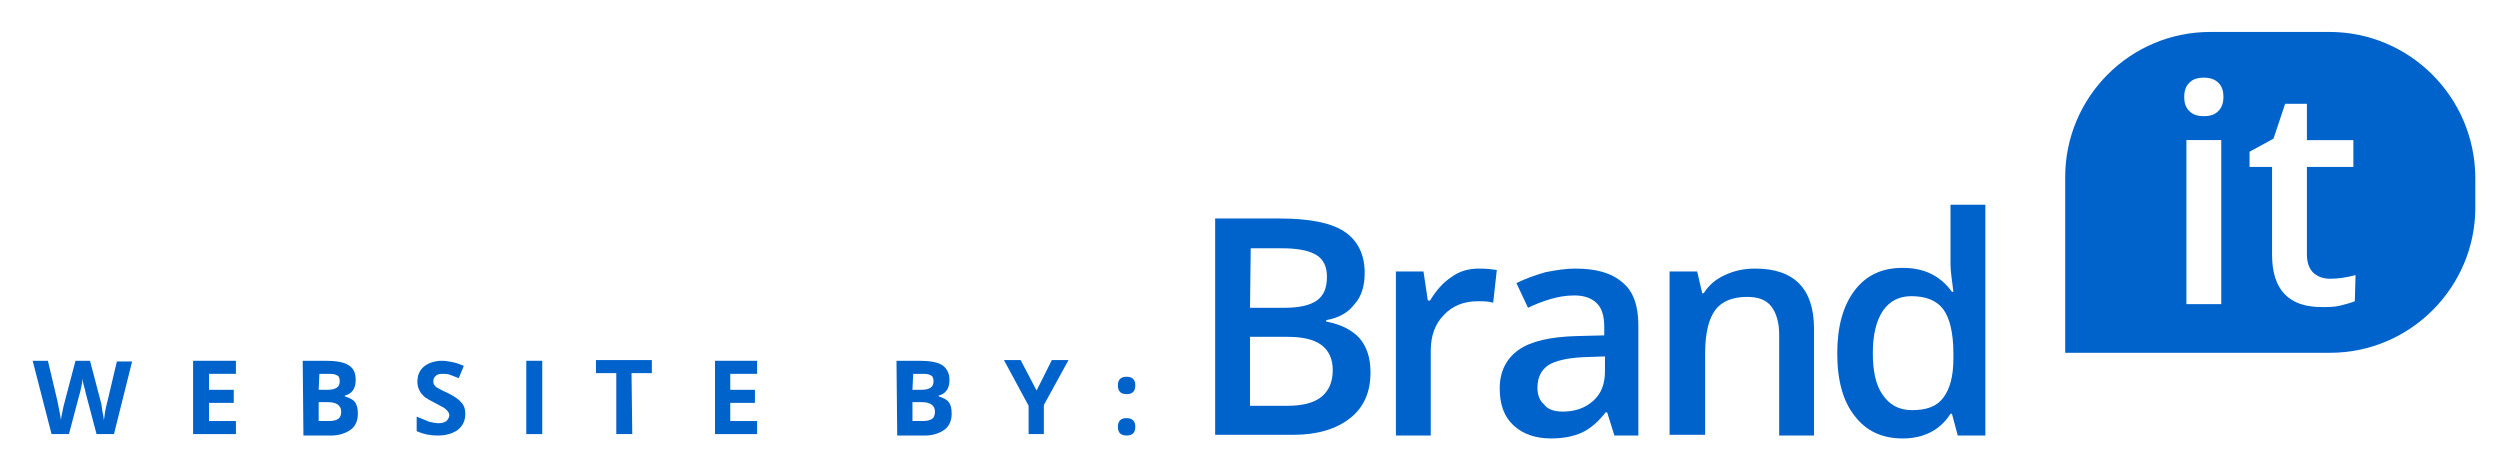
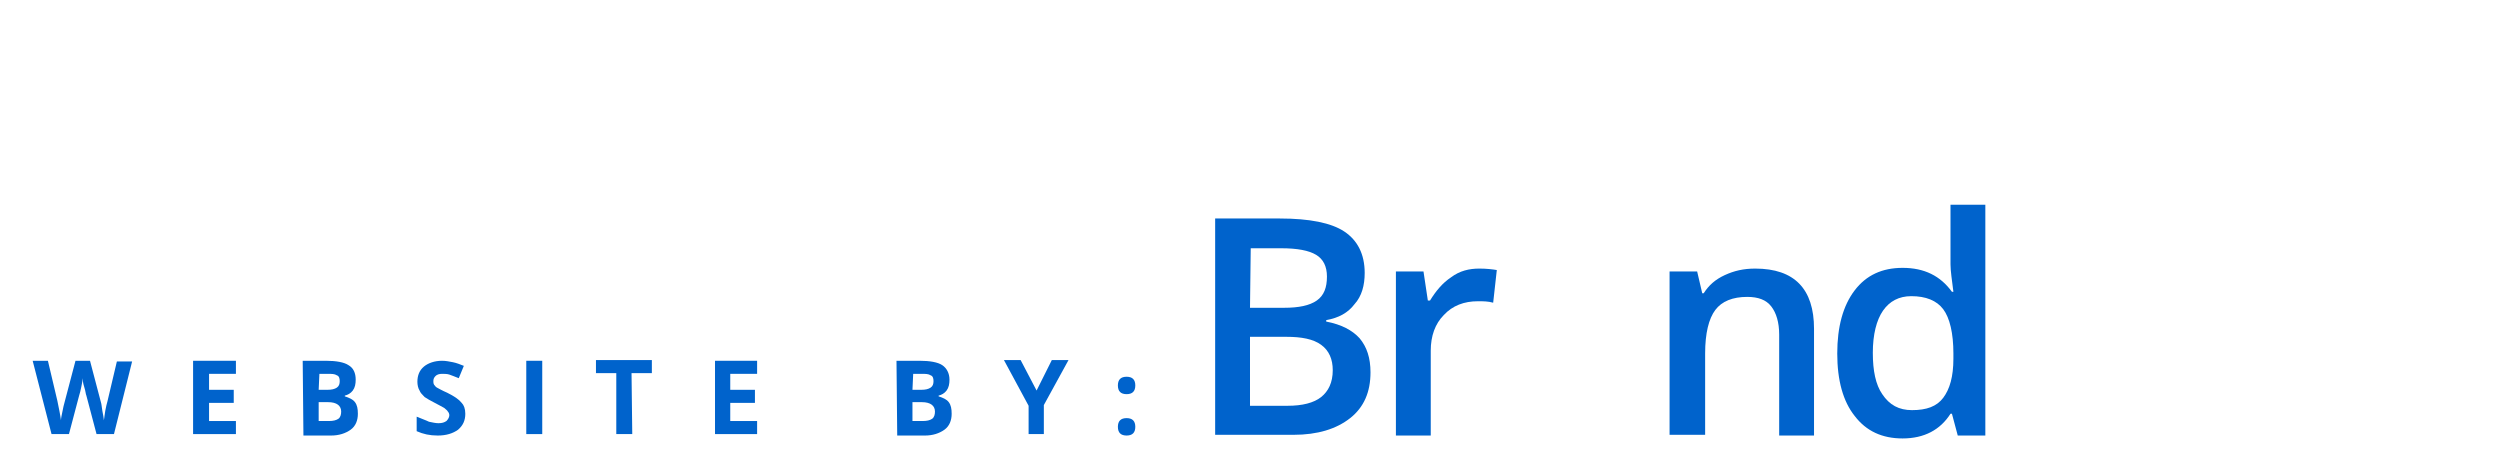
<svg xmlns="http://www.w3.org/2000/svg" version="1.1" id="Layer_1" x="0px" y="0px" viewBox="0 0 344.4 64.6" style="enable-background:new 0 0 344.4 64.6;" xml:space="preserve">
  <style type="text/css">
	.st0{fill:#0063CC;}
</style>
  <g>
    <g>
      <path class="st0" d="M167.4,30.1h8.9c4.1,0,7.1,0.6,8.9,1.8s2.8,3.1,2.8,5.7c0,1.7-0.4,3.2-1.4,4.3c-0.9,1.2-2.2,1.9-3.9,2.2v0.2    c2.1,0.4,3.6,1.2,4.6,2.3c1,1.2,1.5,2.7,1.5,4.7c0,2.7-0.9,4.8-2.8,6.3s-4.5,2.3-7.8,2.3h-10.8V30.1L167.4,30.1z M172.2,42.4h4.7    c2,0,3.5-0.3,4.5-1s1.4-1.8,1.4-3.3c0-1.4-0.5-2.4-1.5-3s-2.6-0.9-4.8-0.9h-4.2L172.2,42.4L172.2,42.4z M172.2,46.4v9.5h5.2    c2,0,3.6-0.4,4.6-1.2s1.6-2,1.6-3.7c0-1.5-0.5-2.7-1.6-3.5s-2.7-1.1-4.8-1.1H172.2L172.2,46.4z" />
      <path class="st0" d="M203.8,37c1,0,1.8,0.1,2.4,0.2l-0.5,4.5c-0.7-0.2-1.4-0.2-2.1-0.2c-1.9,0-3.5,0.6-4.7,1.9    c-1.2,1.2-1.8,2.9-1.8,4.9V60h-4.8V37.4h3.8l0.6,4h0.3c0.8-1.3,1.7-2.4,2.9-3.2C201.1,37.3,202.4,37,203.8,37z" />
-       <path class="st0" d="M222.4,60l-1-3.2h-0.2c-1.1,1.4-2.2,2.3-3.3,2.8s-2.5,0.8-4.2,0.8c-2.2,0-3.9-0.6-5.2-1.8s-1.9-2.9-1.9-5.1    c0-2.3,0.9-4.1,2.6-5.3c1.7-1.2,4.4-1.8,7.9-1.9l3.9-0.1V45c0-1.4-0.3-2.5-1-3.2s-1.7-1.1-3.1-1.1c-1.2,0-2.3,0.2-3.3,0.5    s-2.1,0.7-3.1,1.2l-1.6-3.4c1.2-0.6,2.6-1.1,4-1.5c1.5-0.3,2.8-0.5,4.1-0.5c2.9,0,5,0.6,6.5,1.9c1.5,1.2,2.2,3.2,2.2,5.9V60H222.4    L222.4,60z M215.3,56.7c1.7,0,3.1-0.5,4.2-1.5s1.6-2.3,1.6-4.1v-2l-2.9,0.1c-2.3,0.1-3.9,0.5-4.9,1.1c-1,0.7-1.5,1.7-1.5,3.1    c0,1,0.3,1.8,0.9,2.3C213.2,56.4,214.1,56.7,215.3,56.7z" />
-       <path class="st0" d="M249.9,60h-4.8V46.1c0-1.7-0.4-3-1.1-3.9s-1.8-1.3-3.3-1.3c-2,0-3.5,0.6-4.4,1.8s-1.4,3.2-1.4,6v11.2H230    V37.4h3.8l0.7,3h0.2c0.7-1.1,1.6-1.9,2.9-2.5s2.6-0.9,4.2-0.9c5.4,0,8.1,2.8,8.1,8.3V60L249.9,60z" />
+       <path class="st0" d="M249.9,60h-4.8V46.1c0-1.7-0.4-3-1.1-3.9s-1.8-1.3-3.3-1.3c-2,0-3.5,0.6-4.4,1.8s-1.4,3.2-1.4,6v11.2H230    V37.4h3.8l0.7,3h0.2c0.7-1.1,1.6-1.9,2.9-2.5s2.6-0.9,4.2-0.9c5.4,0,8.1,2.8,8.1,8.3V60L249.9,60" />
      <path class="st0" d="M262.1,60.4c-2.8,0-5-1-6.6-3.1c-1.6-2-2.4-4.9-2.4-8.6c0-3.7,0.8-6.6,2.4-8.7c1.6-2.1,3.8-3.1,6.6-3.1    c3,0,5.2,1.1,6.8,3.3h0.2c-0.2-1.6-0.4-2.9-0.4-3.8v-8.2h4.8V60h-3.8l-0.8-3h-0.2C267.3,59.2,265.1,60.4,262.1,60.4z M263.4,56.5    c2,0,3.4-0.5,4.3-1.7s1.4-2.9,1.4-5.4v-0.7c0-2.8-0.5-4.9-1.4-6.1c-0.9-1.2-2.4-1.8-4.4-1.8c-1.7,0-3,0.7-3.9,2s-1.4,3.3-1.4,5.8    s0.4,4.4,1.3,5.7C260.3,55.8,261.6,56.5,263.4,56.5z" />
    </g>
-     <path class="st0" d="M320.9,4.4h-16.4c-11.1,0-20,9-20,20v4.2c0,10.2,0,19.3,0,20H321c11,0,20-9,20-20v-4.2   C340.9,13.3,331.9,4.4,320.9,4.4z M306,41.9h-4.8V19.3h4.8V41.9z M305.6,15.3c-0.5,0.5-1.1,0.7-2,0.7s-1.5-0.2-2-0.7   s-0.7-1.1-0.7-1.9c0-0.9,0.2-1.5,0.7-2s1.1-0.7,2-0.7c0.8,0,1.5,0.2,2,0.7s0.7,1.1,0.7,2C306.3,14.1,306.1,14.8,305.6,15.3z    M324.4,41.5c-0.5,0.2-1.2,0.4-2,0.6c-0.8,0.2-1.7,0.2-2.6,0.2c-4.5,0-6.8-2.4-6.8-7.2V23h-3.1v-2.1l3.3-1.8l1.6-4.8h3v5h6.4V23   h-6.4v12c0,1.2,0.3,2,0.9,2.6c0.6,0.5,1.3,0.8,2.3,0.8c1.2,0,2.3-0.2,3.5-0.5L324.4,41.5L324.4,41.5z" />
    <g>
      <path class="st0" d="M15.7,59.8h-2.4l-1.4-5.3c-0.1-0.2-0.1-0.6-0.3-1.2s-0.2-1-0.2-1.2c0,0.2-0.1,0.7-0.2,1.2    c-0.1,0.5-0.2,0.9-0.3,1.2l-1.4,5.3H7.1L4.5,49.7h2.1l1.3,5.5c0.2,1,0.4,1.9,0.5,2.7c0-0.3,0.1-0.7,0.2-1.2c0.1-0.5,0.2-1,0.3-1.3    l1.5-5.7h2l1.5,5.7c0.1,0.3,0.1,0.6,0.2,1.2c0.1,0.5,0.2,1,0.2,1.3c0.1-0.4,0.1-0.8,0.2-1.3c0.1-0.5,0.2-1,0.3-1.3l1.3-5.5h2.1    L15.7,59.8z" />
      <path class="st0" d="M32.5,59.8h-5.9V49.7h5.9v1.8h-3.7v2.2h3.4v1.8h-3.4V58h3.7V59.8z" />
      <path class="st0" d="M41.7,49.7h3.2c1.4,0,2.5,0.2,3.1,0.6c0.7,0.4,1,1.1,1,2c0,0.6-0.1,1.1-0.4,1.5c-0.3,0.4-0.7,0.6-1.1,0.7v0.1    c0.6,0.2,1.1,0.4,1.4,0.8s0.4,0.9,0.4,1.6c0,0.9-0.3,1.7-1,2.2S46.7,60,45.6,60h-3.8L41.7,49.7L41.7,49.7z M43.9,53.7h1.2    c0.6,0,1-0.1,1.3-0.3s0.4-0.5,0.4-0.9s-0.1-0.7-0.4-0.8c-0.3-0.2-0.7-0.2-1.3-0.2H44L43.9,53.7L43.9,53.7z M43.9,55.4V58h1.4    c0.6,0,1-0.1,1.3-0.3s0.4-0.6,0.4-1c0-0.8-0.6-1.3-1.8-1.3H43.9L43.9,55.4z" />
      <path class="st0" d="M64.1,57c0,0.9-0.3,1.6-1,2.2c-0.7,0.5-1.6,0.8-2.8,0.8c-1.1,0-2-0.2-2.9-0.6v-2c0.7,0.3,1.3,0.5,1.7,0.7    c0.5,0.1,0.9,0.2,1.3,0.2c0.5,0,0.8-0.1,1.1-0.3c0.2-0.2,0.4-0.5,0.4-0.8c0-0.2-0.1-0.4-0.2-0.5c-0.1-0.2-0.3-0.3-0.5-0.5    c-0.2-0.1-0.7-0.4-1.3-0.7s-1.1-0.6-1.4-0.8c-0.3-0.3-0.6-0.6-0.7-0.9c-0.2-0.3-0.3-0.8-0.3-1.2c0-0.9,0.3-1.6,0.9-2.1    s1.5-0.8,2.5-0.8c0.5,0,1,0.1,1.5,0.2c0.5,0.1,1,0.3,1.5,0.5l-0.7,1.7c-0.5-0.2-1-0.4-1.3-0.5s-0.7-0.1-1-0.1    c-0.4,0-0.7,0.1-0.9,0.3s-0.3,0.4-0.3,0.7c0,0.2,0,0.3,0.1,0.5c0.1,0.1,0.2,0.3,0.4,0.4s0.7,0.4,1.4,0.7c1,0.5,1.6,0.9,2,1.4    C63.9,55.8,64.1,56.3,64.1,57z" />
      <path class="st0" d="M72.5,59.8V49.7h2.2v10.1L72.5,59.8L72.5,59.8z" />
      <path class="st0" d="M87.1,59.8h-2.2v-8.4h-2.8v-1.8h7.7v1.8H87L87.1,59.8L87.1,59.8z" />
      <path class="st0" d="M104.3,59.8h-5.8V49.7h5.8v1.8h-3.7v2.2h3.4v1.8h-3.4V58h3.7V59.8z" />
      <path class="st0" d="M123.5,49.7h3.2c1.4,0,2.5,0.2,3.1,0.6c0.6,0.4,1,1.1,1,2c0,0.6-0.1,1.1-0.4,1.5c-0.3,0.4-0.7,0.6-1.1,0.7    v0.1c0.6,0.2,1.1,0.4,1.4,0.8c0.3,0.4,0.4,0.9,0.4,1.6c0,0.9-0.3,1.7-1,2.2s-1.6,0.8-2.7,0.8h-3.8L123.5,49.7L123.5,49.7z     M125.7,53.7h1.2c0.6,0,1-0.1,1.3-0.3s0.4-0.5,0.4-0.9s-0.1-0.7-0.4-0.8c-0.3-0.2-0.7-0.2-1.3-0.2h-1.1L125.7,53.7L125.7,53.7z     M125.7,55.4V58h1.4c0.6,0,1-0.1,1.3-0.3s0.4-0.6,0.4-1c0-0.8-0.6-1.3-1.8-1.3H125.7L125.7,55.4z" />
      <path class="st0" d="M142.8,53.8l2.1-4.2h2.3l-3.4,6.2v4h-2.1v-3.9l-3.4-6.3h2.3L142.8,53.8z" />
      <path class="st0" d="M154,53.1c0-0.4,0.1-0.7,0.3-0.9s0.5-0.3,0.9-0.3s0.7,0.1,0.9,0.3s0.3,0.5,0.3,0.9s-0.1,0.7-0.3,0.9    s-0.5,0.3-0.9,0.3s-0.7-0.1-0.9-0.3S154,53.5,154,53.1z M154,58.8c0-0.4,0.1-0.7,0.3-0.9s0.5-0.3,0.9-0.3s0.7,0.1,0.9,0.3    s0.3,0.5,0.3,0.9s-0.1,0.7-0.3,0.9s-0.5,0.3-0.9,0.3s-0.7-0.1-0.9-0.3S154,59.2,154,58.8z" />
    </g>
  </g>
</svg>